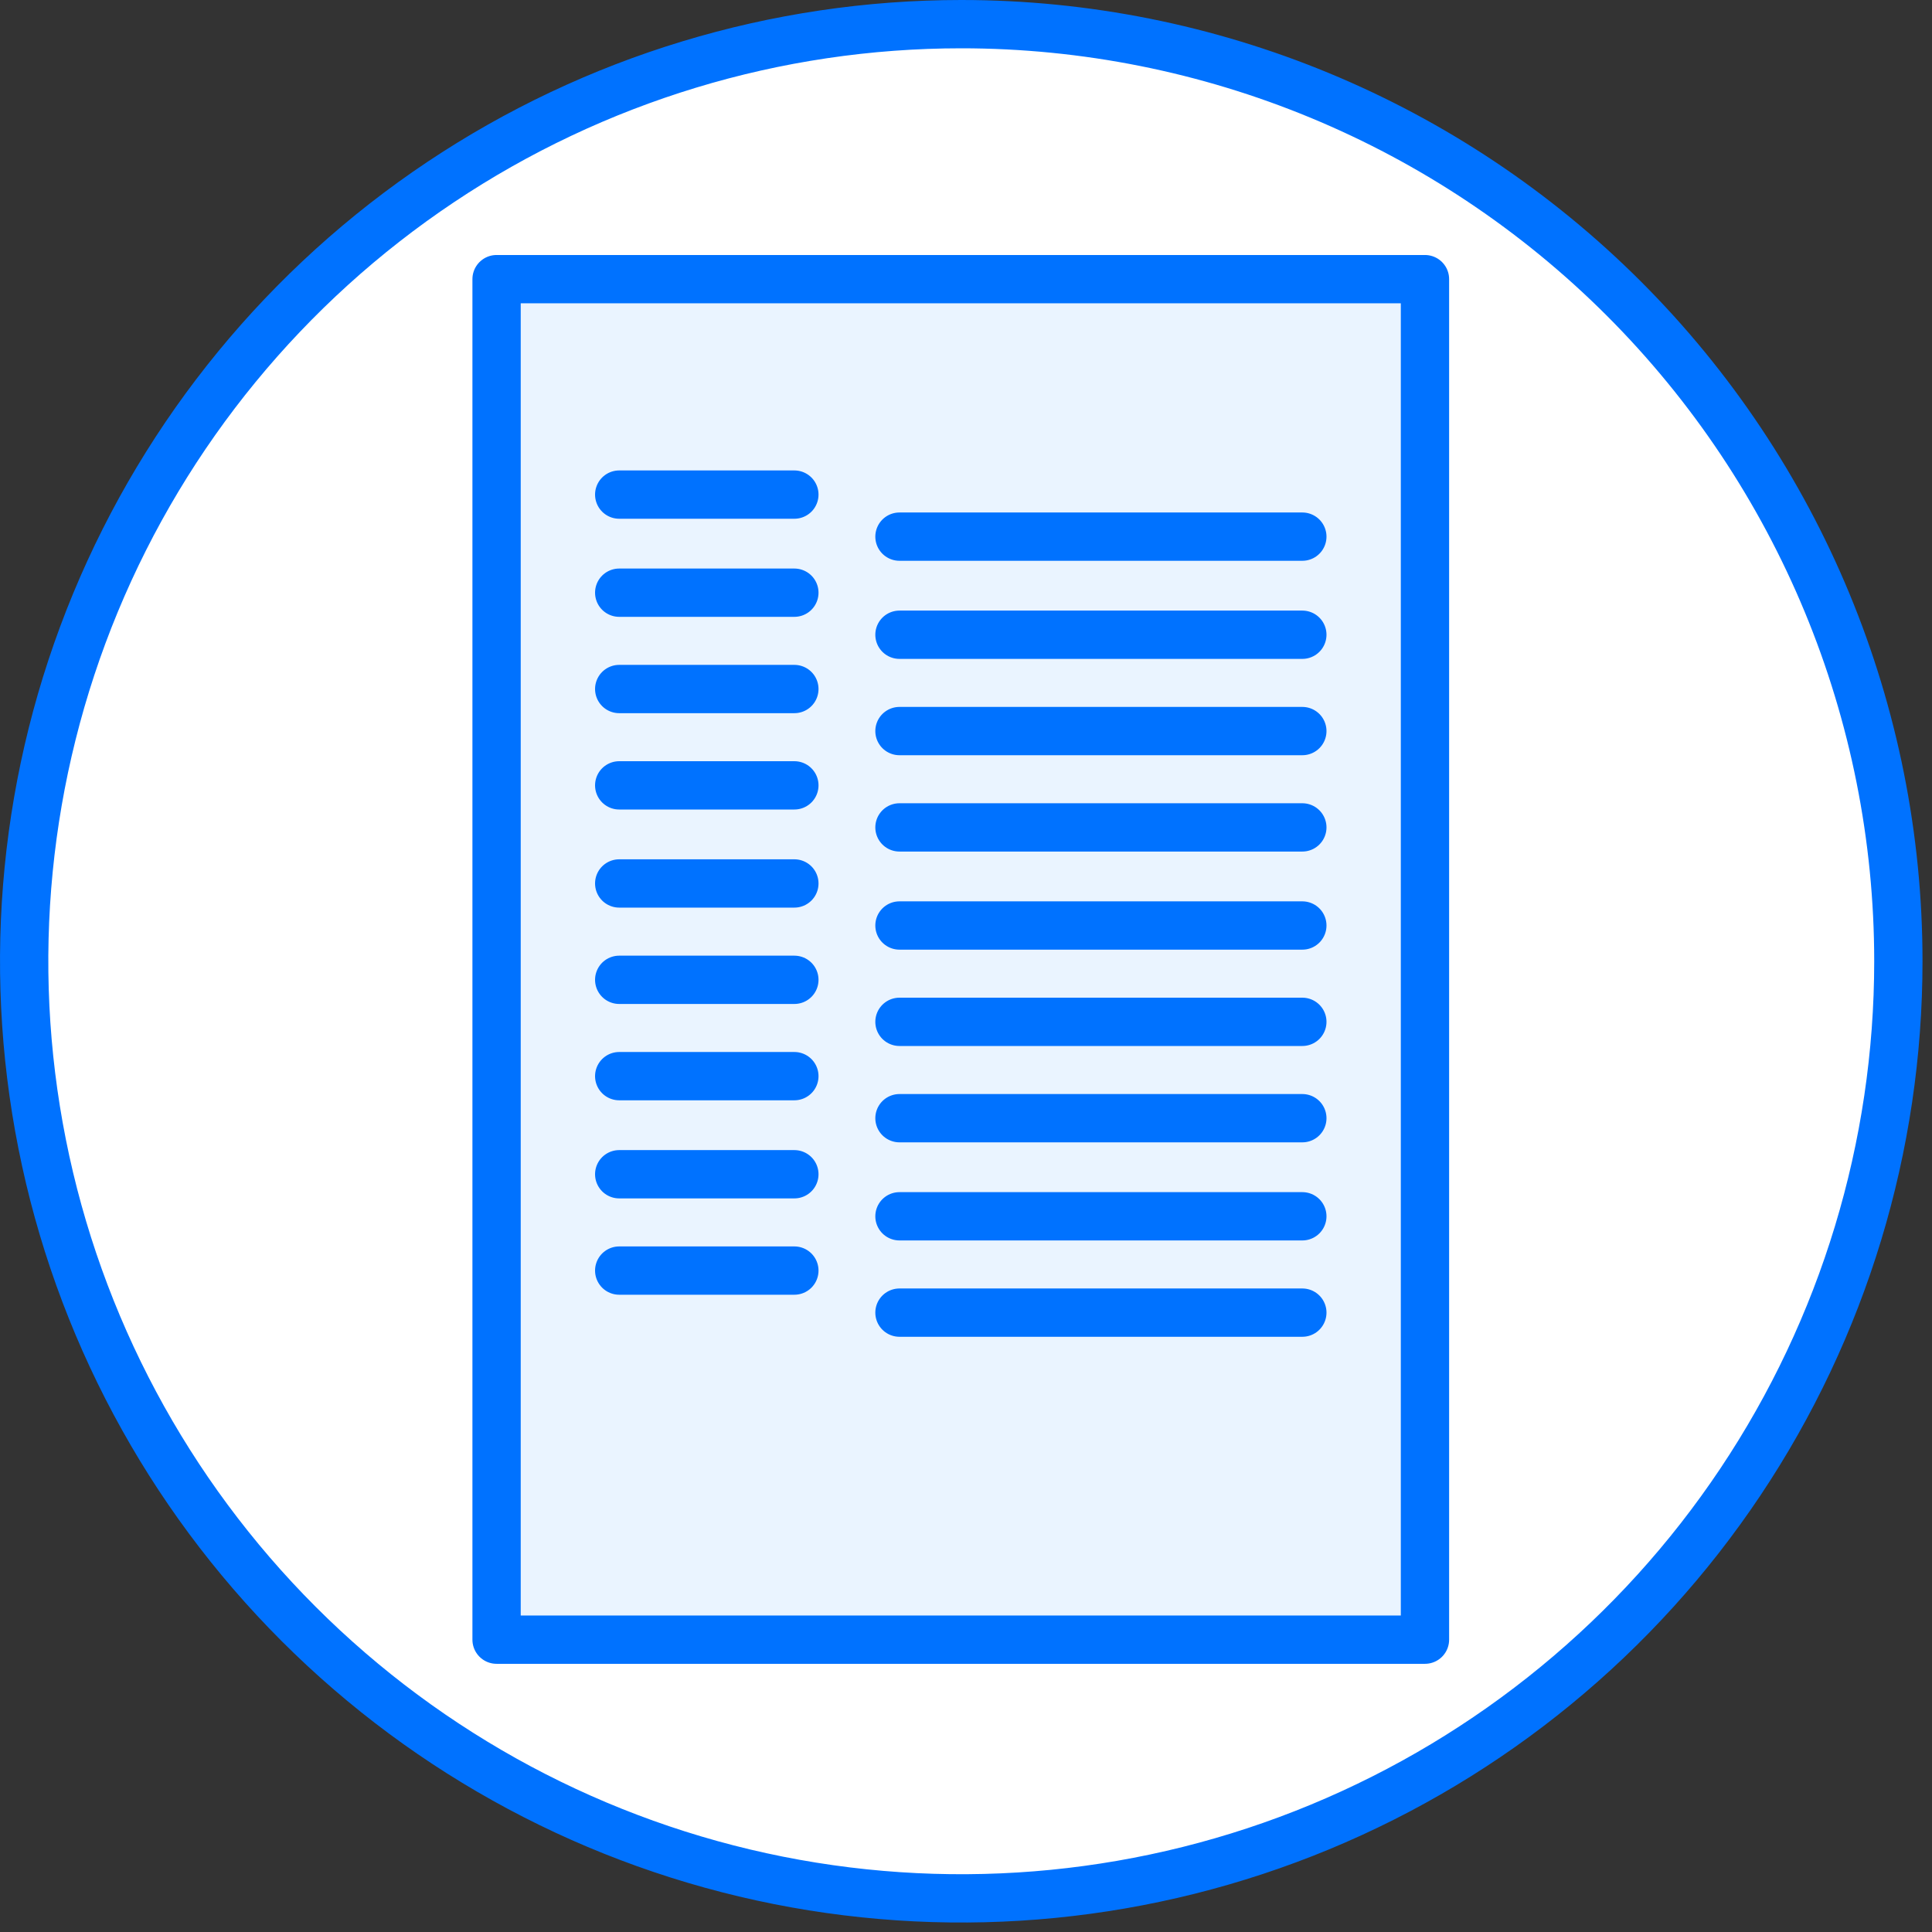
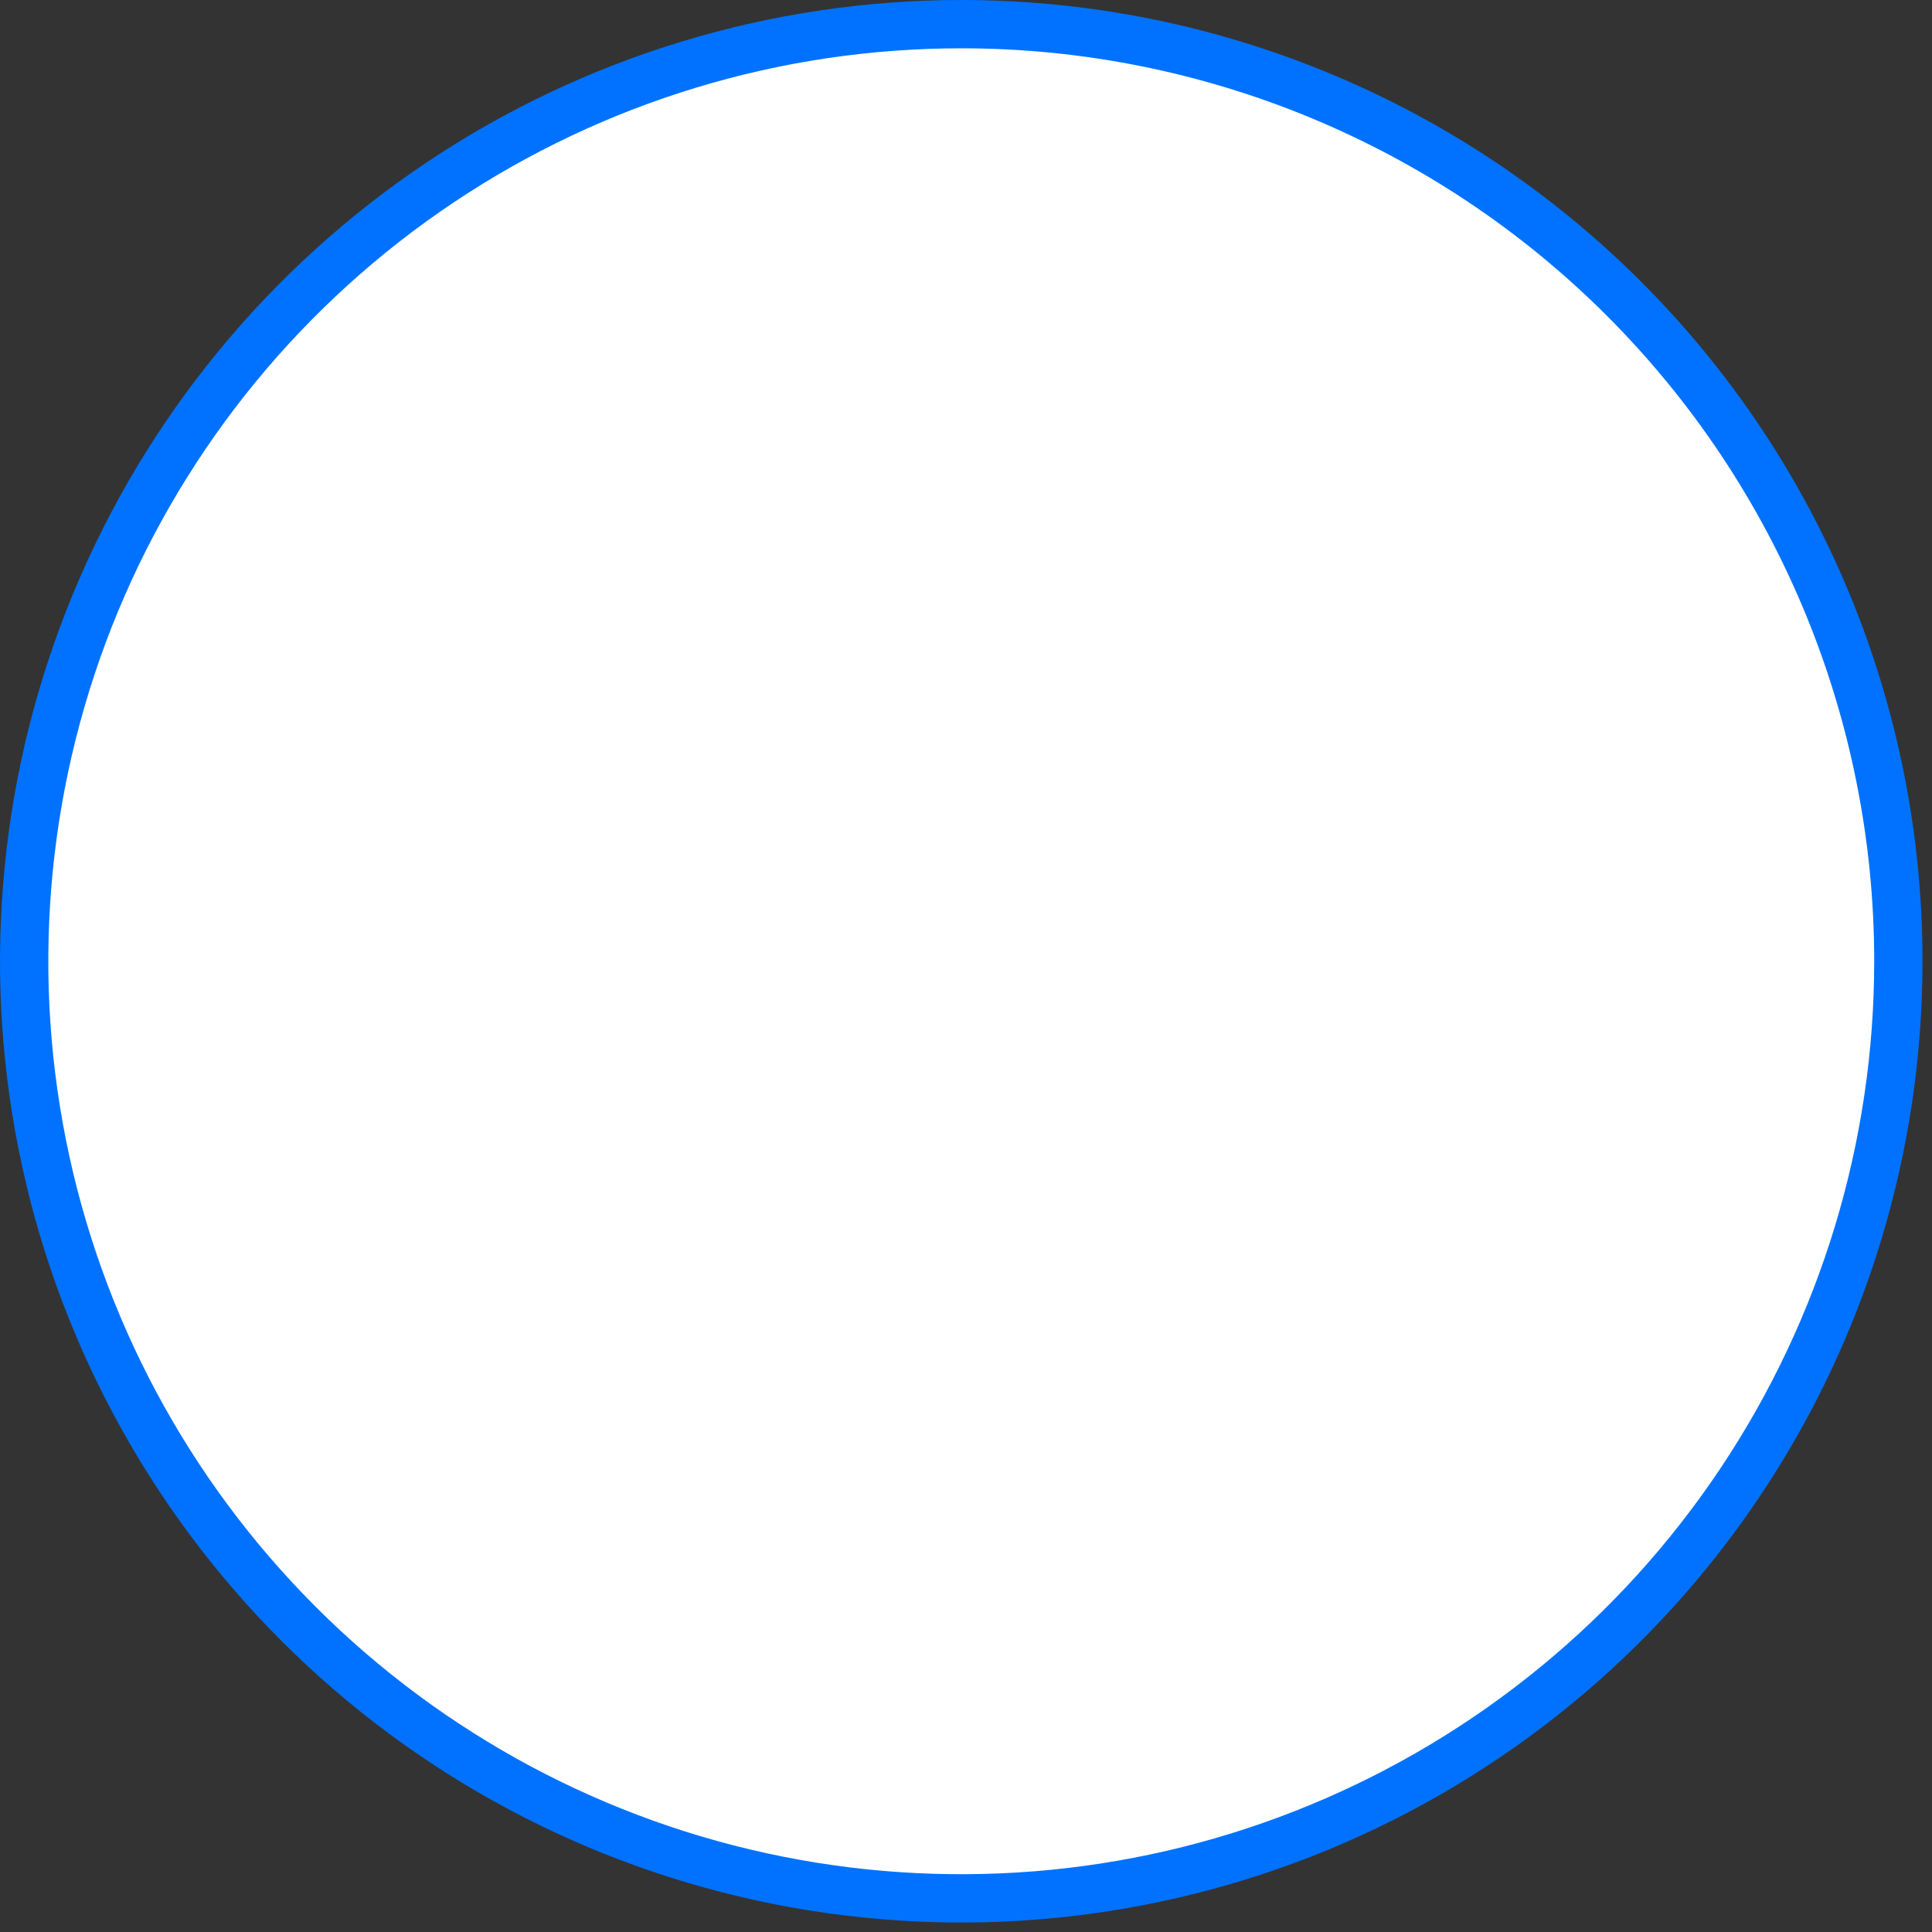
<svg xmlns="http://www.w3.org/2000/svg" width="80" height="80" viewBox="0 0 80 80" fill="none">
  <rect x="0" y="0" width="80" height="80" fill="#333333" stroke="none" />
  <path d="M39.804 1C50.095 1 59.965 5.088 67.242 12.365C74.519 19.642 78.607 29.512 78.607 39.804C78.607 47.478 76.332 54.981 72.068 61.362C67.805 67.744 61.744 72.717 54.653 75.654C47.563 78.591 39.761 79.359 32.233 77.862C24.706 76.365 17.792 72.669 12.365 67.242C6.939 61.815 3.243 54.901 1.746 47.374C0.249 39.847 1.017 32.045 3.954 24.954C6.891 17.864 11.864 11.804 18.245 7.54C24.626 3.276 32.129 1 39.804 1Z" fill="white" stroke="#0072FF" stroke-width="2" />
-   <path d="M20.562 11.559H59.005V67.895H20.562V11.559ZM25.64 20.48H32.893H25.64ZM37.245 22.221H53.927H37.245ZM25.64 24.542H32.893H25.64ZM37.245 26.283H53.927H37.245ZM25.64 28.531H32.893H25.64ZM37.245 30.272H53.927H37.245ZM25.64 32.52H32.893H25.64ZM37.245 34.261H53.927H37.245ZM25.64 36.582H32.893H25.64ZM37.245 38.323H53.927H37.245ZM25.64 40.572H32.893H25.64ZM37.245 42.312H53.927H37.245ZM25.64 44.561H32.893H25.64ZM37.245 46.302H53.927H37.245ZM25.64 48.623H32.893H25.64ZM37.245 50.364H53.927H37.245ZM25.64 52.612H32.893H25.64ZM37.245 54.353H53.927H37.245Z" fill="#EAF4FF" />
-   <path d="M25.64 20.48H32.893M37.245 22.221H53.927M25.64 24.542H32.893M37.245 26.283H53.927M25.64 28.531H32.893M37.245 30.272H53.927M25.64 32.52H32.893M37.245 34.261H53.927M25.64 36.582H32.893M37.245 38.323H53.927M25.64 40.572H32.893M37.245 42.312H53.927M25.64 44.561H32.893M37.245 46.302H53.927M25.64 48.623H32.893M37.245 50.364H53.927M25.64 52.612H32.893M37.245 54.353H53.927M20.562 11.559H59.005V67.895H20.562V11.559Z" stroke="#0072FF" stroke-width="2" stroke-linecap="round" stroke-linejoin="round" />
</svg>